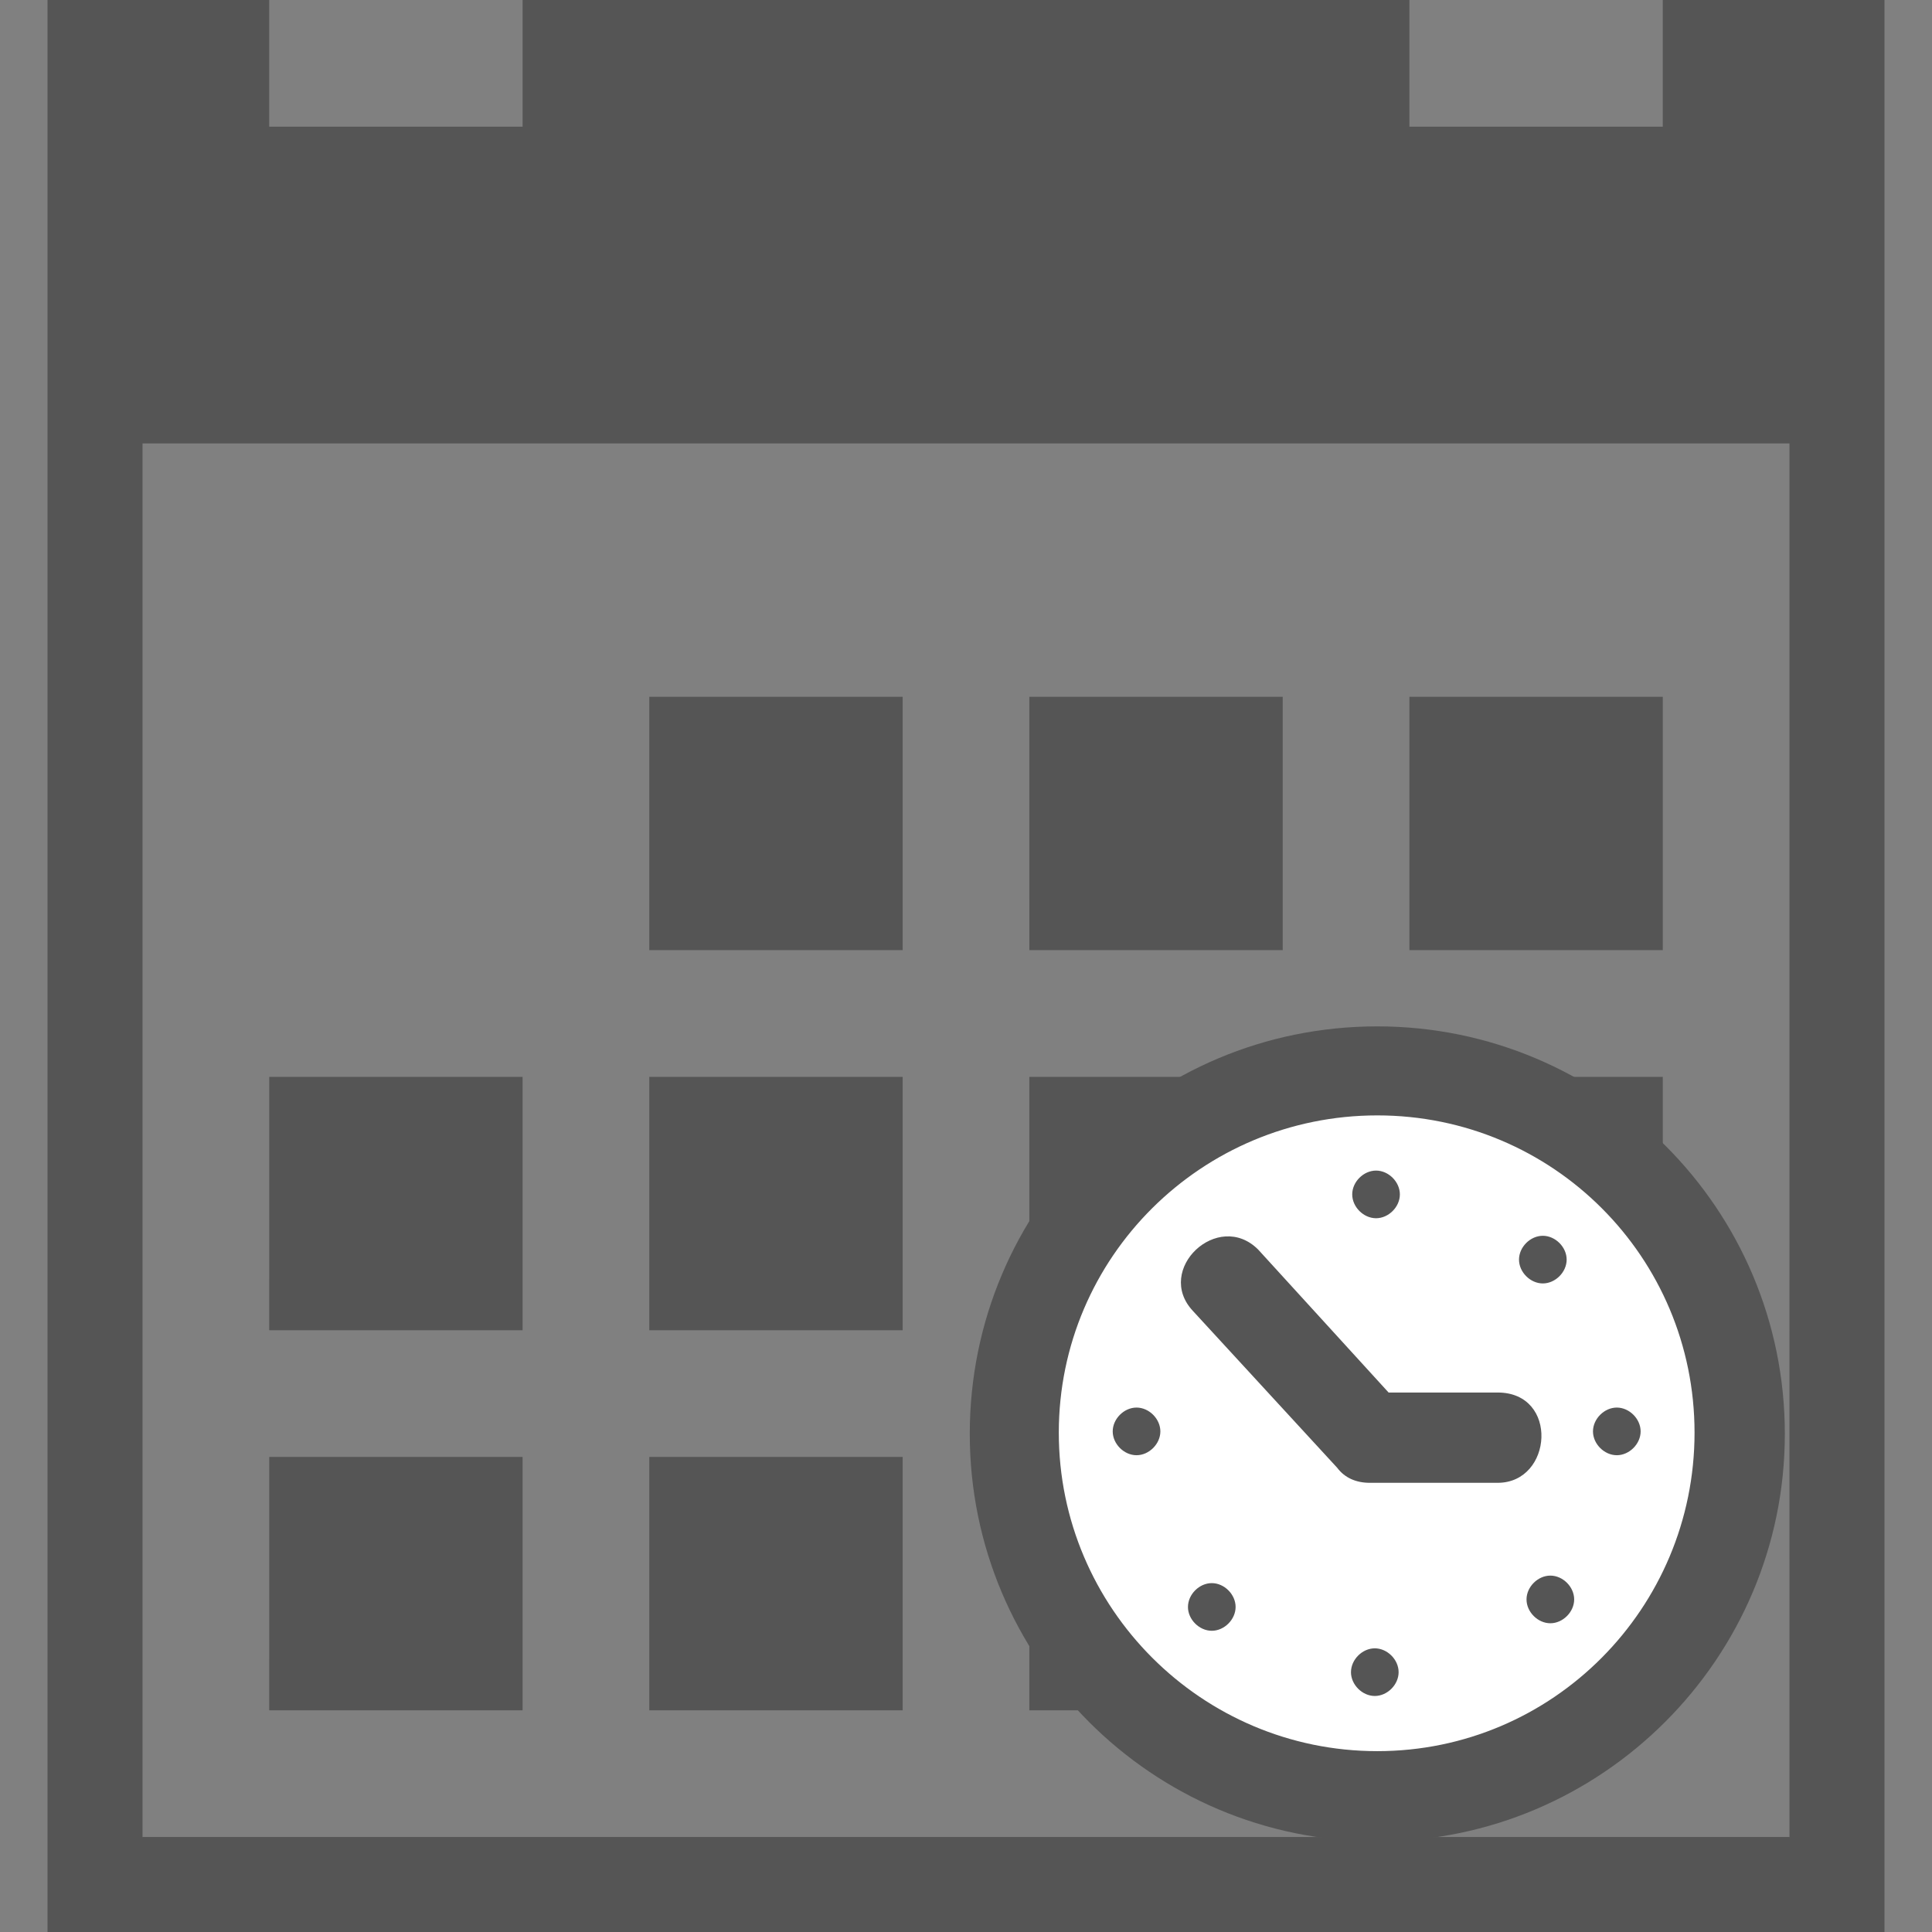
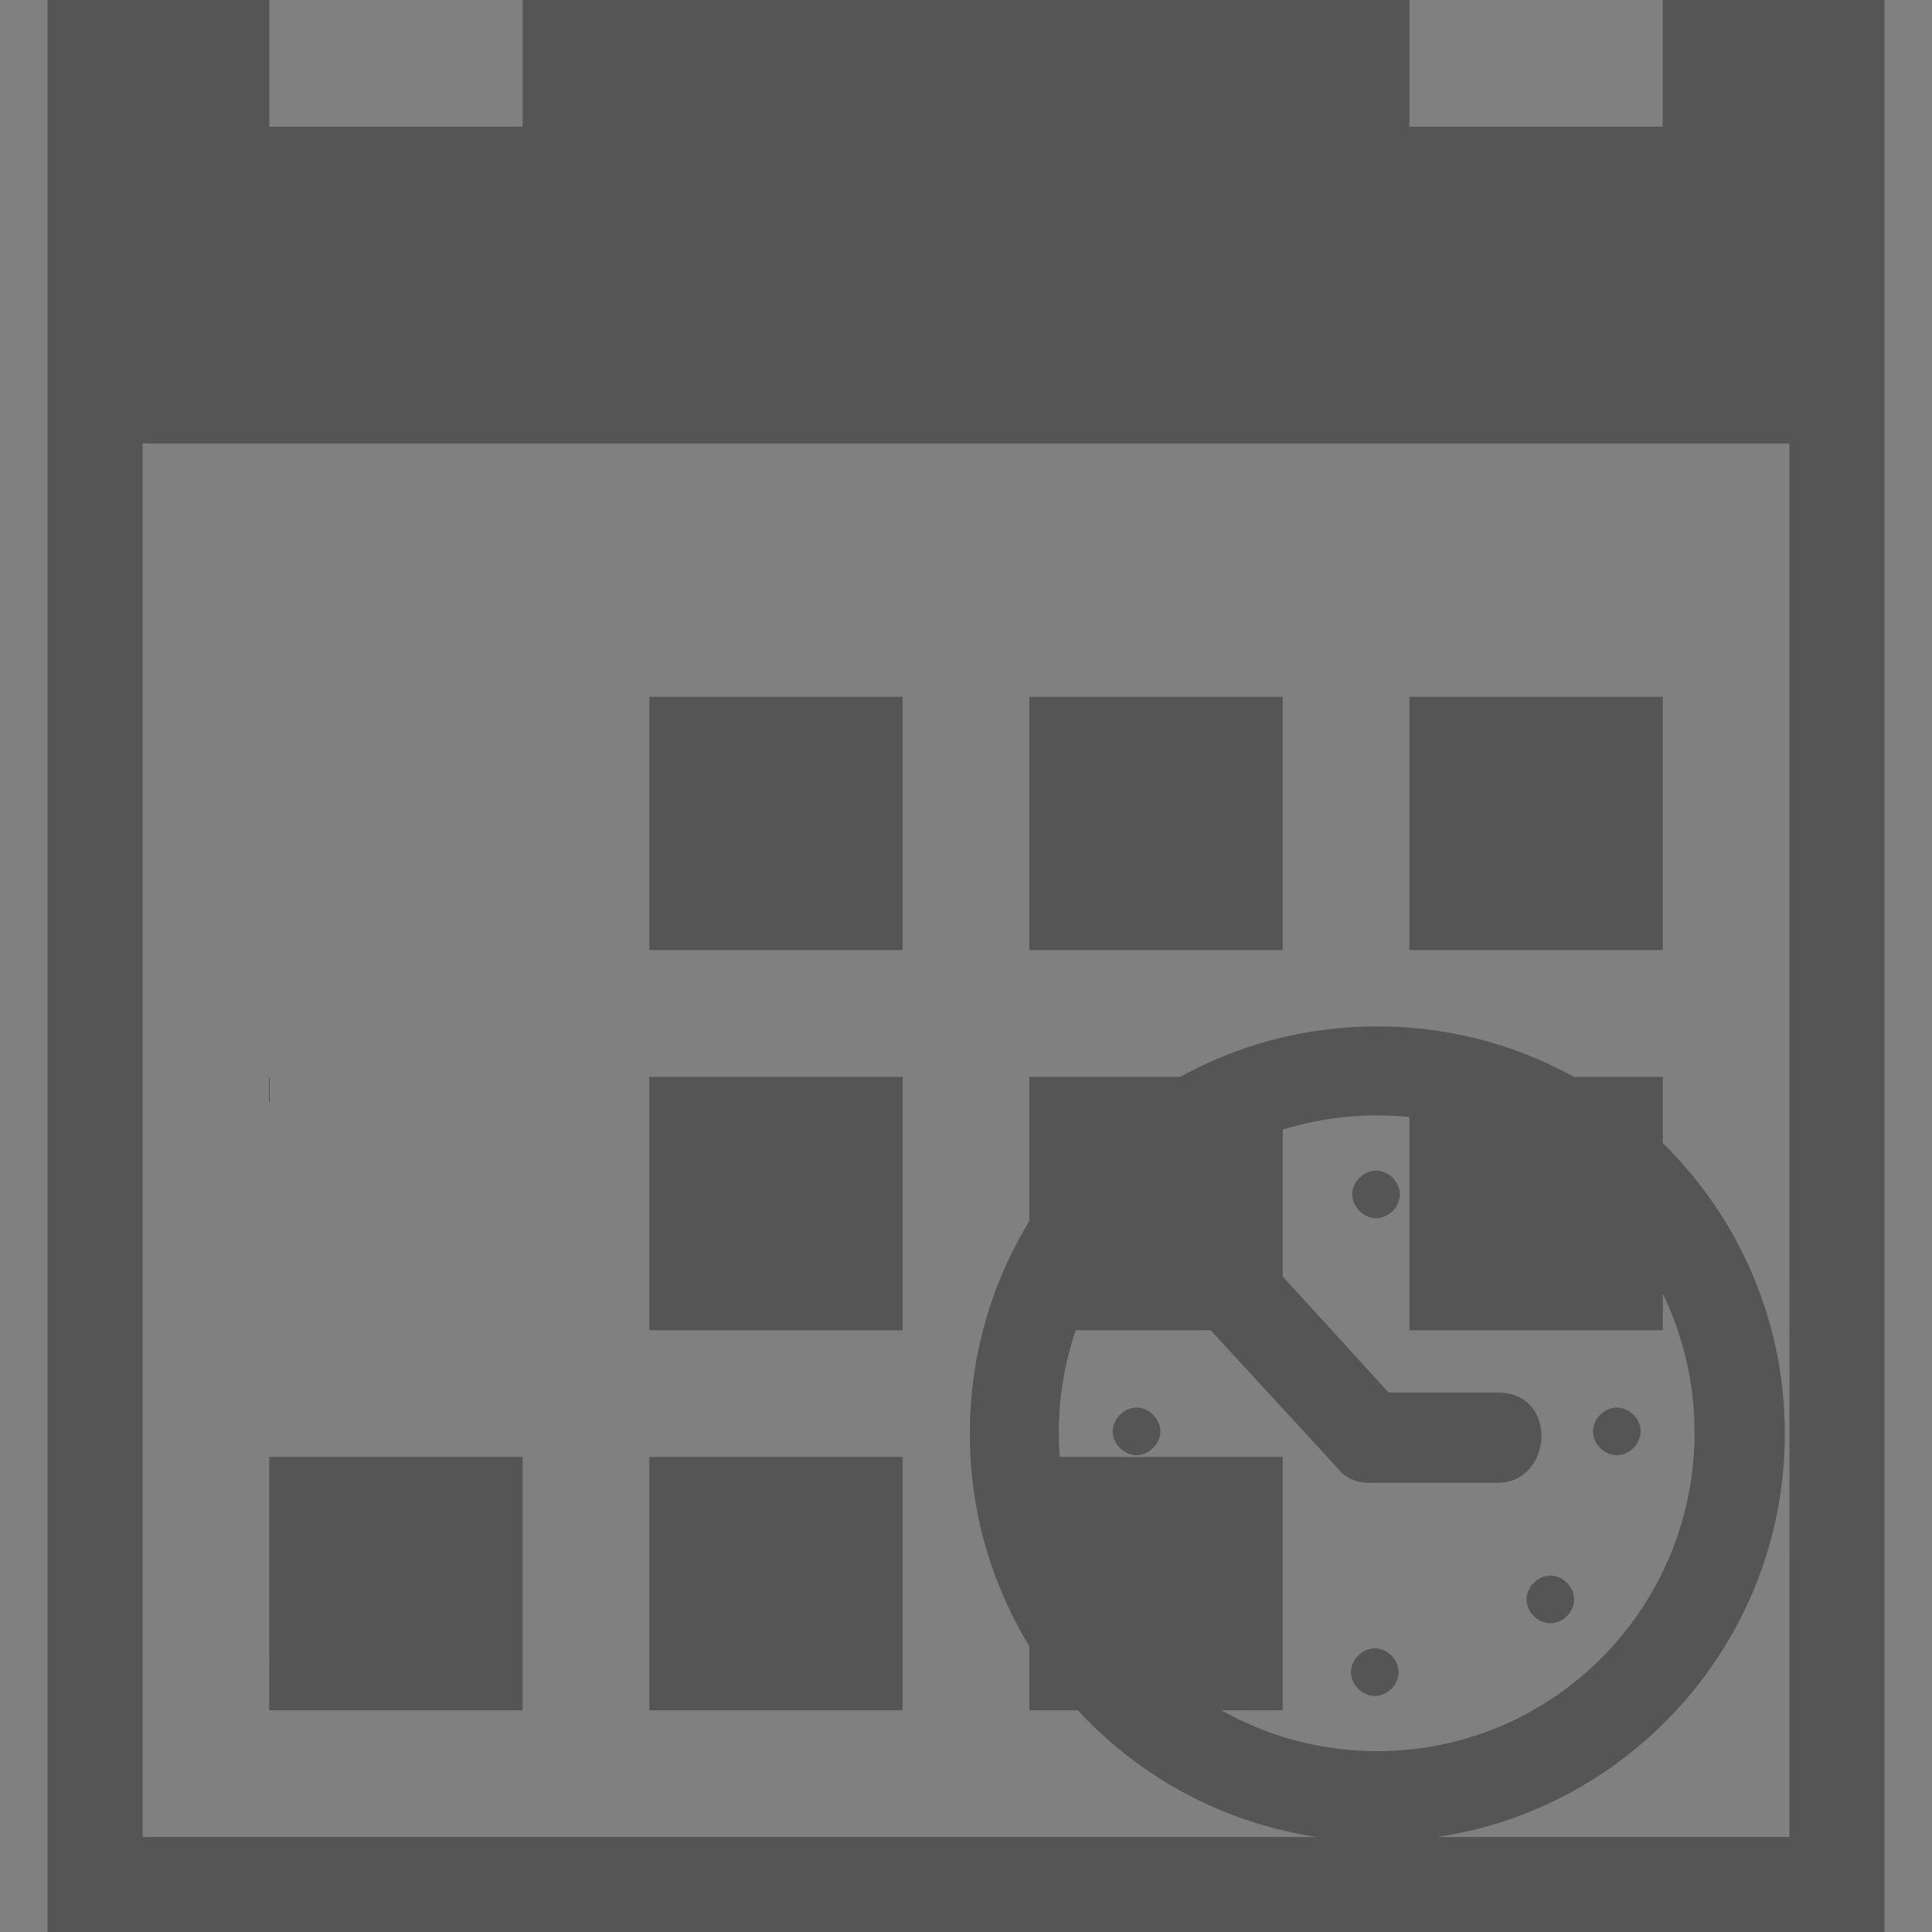
<svg xmlns="http://www.w3.org/2000/svg" height="128" width="128">
  <rect width="100%" height="100%" fill="#808080" stroke="none" />
-   <path d="M43.016 46.164h16.787V62.95H43.016zm25.18 0h16.788V62.95H68.197zm25.181 0h16.787V62.95H93.377zm-75.54 50.36h16.786v16.787H17.836zm25.18 0h16.786v16.787H43.016zm25.18 0h16.787v16.787H68.197zm-25.18-25.18h16.786v16.787H43.016zm25.18 0h16.787v16.787H68.197zm25.18 0h16.787v16.787H93.377zm-75.54 0h16.786v16.787H17.836zM110.163 0v8.393H93.377V0H34.623v8.393H17.836V0H3.148v128h121.704V0zm8.393 121.705H9.443V29.377h109.114z" fill="#555" />
-   <circle r="23.004" cy="95" cx="91.25" fill="#fff" stroke="#000" stroke-width="2.16" />
+   <path d="M43.016 46.164h16.787V62.95H43.016zm25.18 0h16.788V62.95H68.197zm25.181 0h16.787V62.95H93.377zm-75.54 50.36h16.786v16.787H17.836zm25.18 0h16.786v16.787H43.016zm25.18 0h16.787v16.787H68.197zm-25.18-25.18h16.786v16.787H43.016zm25.18 0h16.787v16.787H68.197zm25.18 0h16.787v16.787H93.377zm-75.54 0v16.787H17.836zM110.163 0v8.393H93.377V0H34.623v8.393H17.836V0H3.148v128h121.704V0zm8.393 121.705H9.443V29.377h109.114z" fill="#555" />
  <path d="M91.25 68c14.87 0 27 12.046 27 27 0 14.87-12.13 27-27 27-14.954 0-27-12.13-27-27 0-14.954 12.046-27 27-27zm0 48.018c11.63 0 21.018-9.47 21.018-21.101 0-11.63-9.387-21.019-21.018-21.019-11.63 0-21.102 9.388-21.102 21.019 0 11.63 9.471 21.101 21.102 21.101zm7.975-17.778h-8.473c-.914 0-1.662-.332-2.16-.997l-9.554-10.385c-2.576-2.741 1.661-6.729 4.32-4.07l8.64 9.47h7.227c4.071 0 3.656 5.982 0 5.982zm-9.637-19.108c0-.83.748-1.578 1.579-1.578.83 0 1.578.748 1.578 1.578 0 .831-.747 1.579-1.578 1.579-.83 0-1.579-.748-1.579-1.579zm11.05 4.32c0-.83.747-1.578 1.578-1.578.83 0 1.579.748 1.579 1.578 0 .831-.748 1.579-1.579 1.579-.83 0-1.578-.748-1.578-1.579zm4.901 11.382c0-.83.748-1.579 1.579-1.579.83 0 1.578.748 1.578 1.579 0 .83-.748 1.578-1.578 1.578-.831 0-1.579-.747-1.579-1.578zm-4.403 11.132c0-.83.748-1.578 1.579-1.578.83 0 1.578.747 1.578 1.578 0 .83-.748 1.579-1.578 1.579-.831 0-1.579-.748-1.579-1.579zm-11.63 4.819c0-.831.747-1.579 1.578-1.579.83 0 1.578.748 1.578 1.579 0 .83-.747 1.578-1.578 1.578-.83 0-1.579-.748-1.579-1.578zm-10.8-4.32c0-.831.747-1.579 1.578-1.579.83 0 1.578.748 1.578 1.579 0 .83-.747 1.578-1.578 1.578-.83 0-1.579-.748-1.579-1.578zM73.72 94.834c0-.83.747-1.579 1.578-1.579.831 0 1.579.748 1.579 1.579 0 .83-.748 1.578-1.579 1.578-.83 0-1.578-.747-1.578-1.578z" fill="#555" />
</svg>